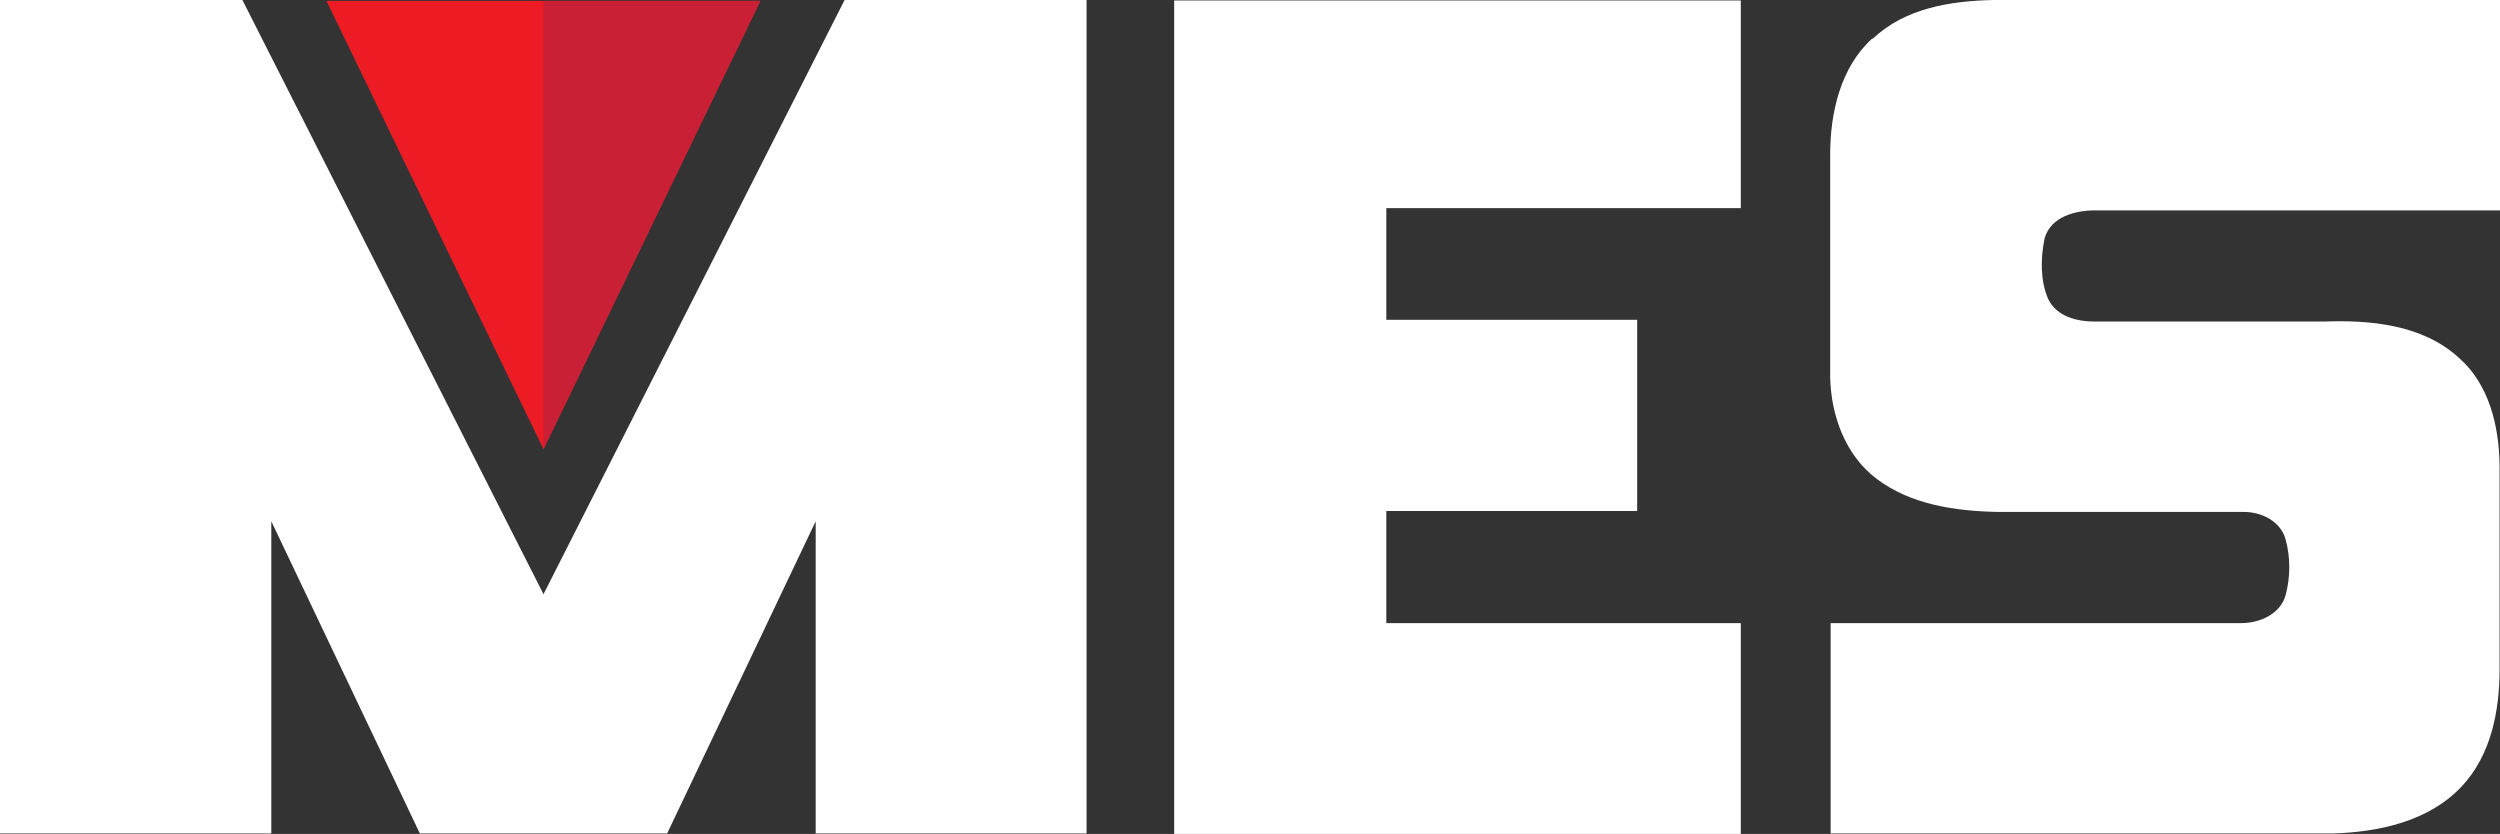
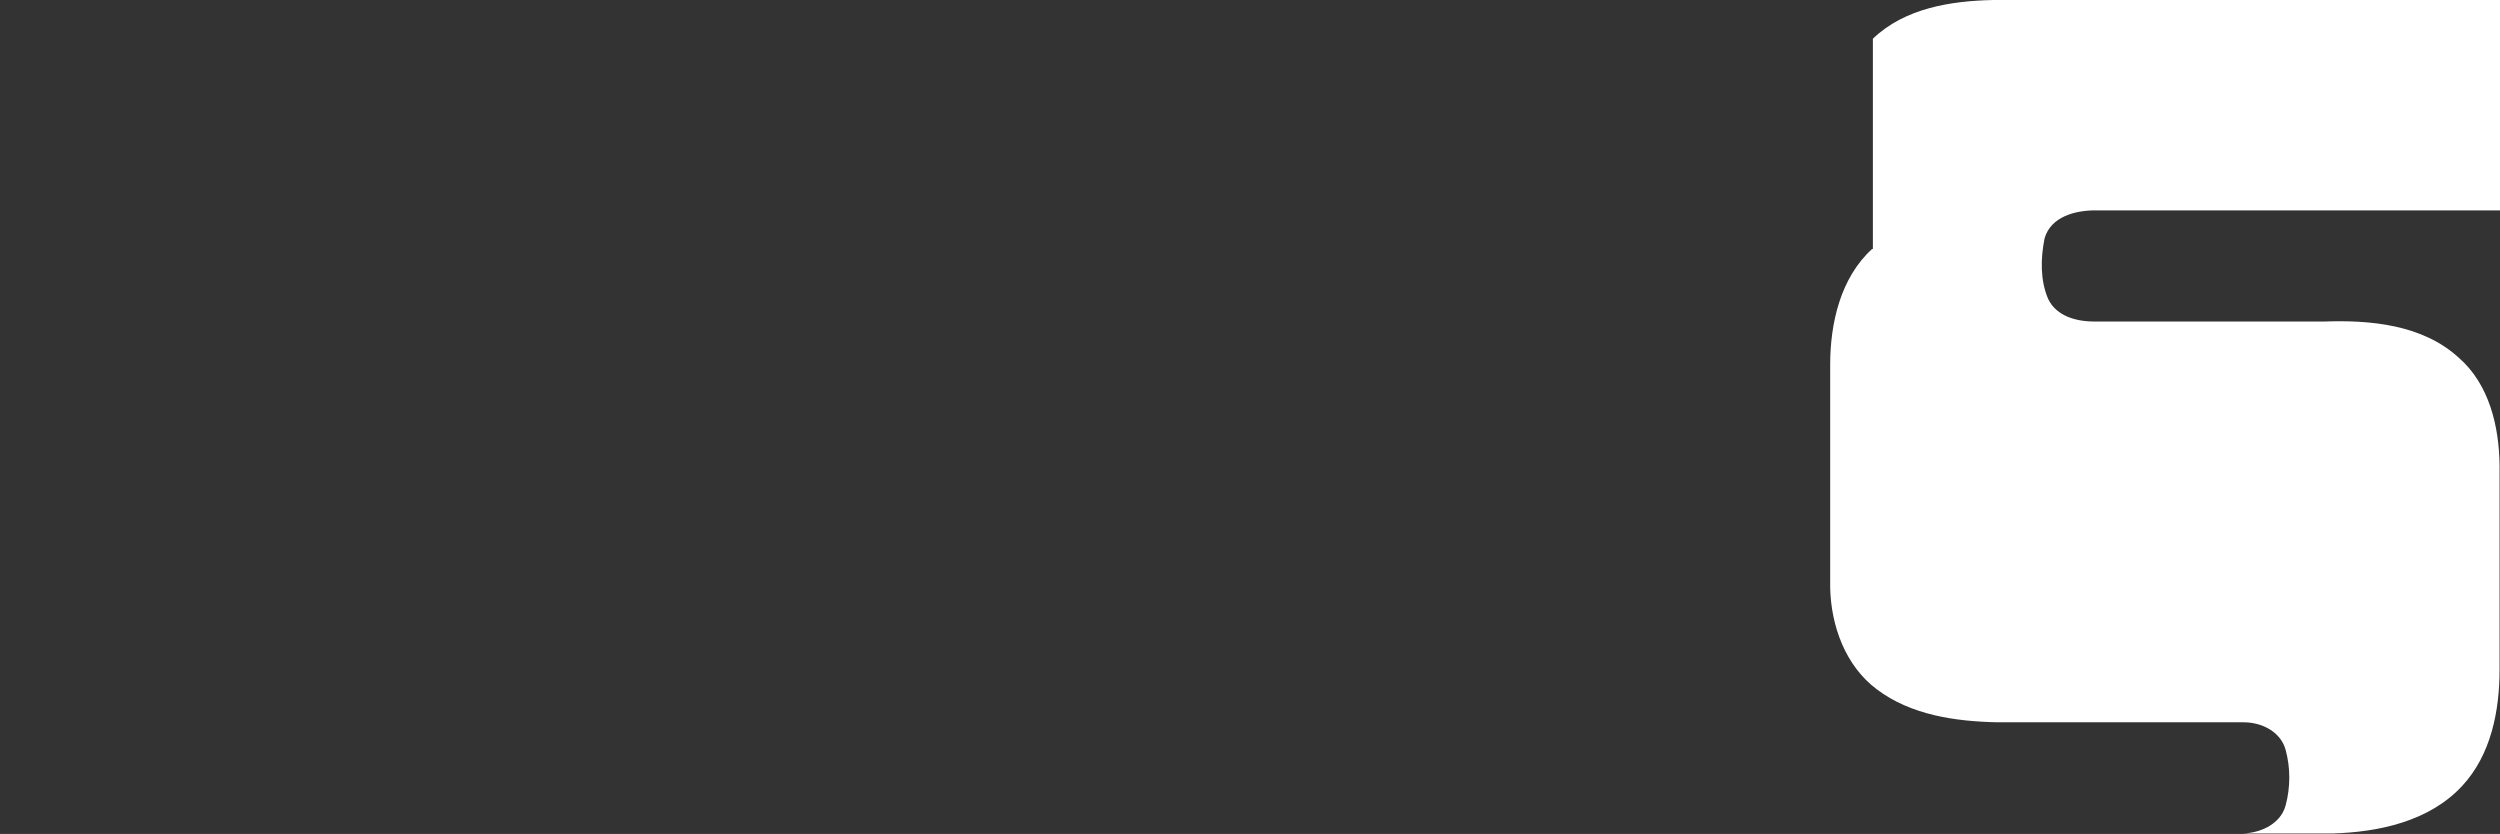
<svg xmlns="http://www.w3.org/2000/svg" id="Layer_2" data-name="Layer 2" viewBox="0 0 562.1 187.5">
  <rect x="0" y="0" width="562.1" height="187.5" fill="#333333" stroke="none" />
  <defs>
    <style>
      .cls-1 {
        fill: #ca2035;
      }

      .cls-2 {
        fill: #ed1c24;
      }

      .cls-3 {
        fill: #fff;
      }
    </style>
  </defs>
  <g id="Layer_1-2" data-name="Layer 1">
-     <polygon class="cls-2" points="170.9 .2 122.2 101 73.4 .2 170.9 .2" />
-     <path class="cls-3" d="M421.1,8.7C428.3,1.8,438.7.2,448.2,0h113.9v47.3h-91c-4.5,0-10,1.4-11.4,6.3-.9,4.5-1,9.4.8,13.6,1.9,4,6.5,5.1,10.5,5.1h51.4c10.6-.4,22.3.7,30.4,8.1,6.9,6,9.1,15.5,9.2,24.2v46c0,9.2-1.9,19.1-8.4,26.1-7.4,8-18.8,10.4-29.2,10.7h-112.8v-47.3h92c4.2.1,9.1-1.9,10.3-6.3,1.1-4.1,1.1-8.5,0-12.5-1.1-4.1-5.4-6.2-9.4-6.2h-55.4c-9.4-.2-19.4-1.6-27.1-7.4-7.1-5.3-10.3-14.3-10.5-22.8v-50.2c0-9.3,2.3-19.5,9.4-26h.2Z" />
-     <path class="cls-3" d="M264,.1h127.4v46.7h-79.7v25.1h56.4v43h-56.4v25.2h79.7v47.4h-127.4V.1h0Z" />
-     <polygon class="cls-3" points="244.3 0 244.3 187.4 183.4 187.4 183.4 117.2 150 187.4 94.4 187.4 61 117.2 61 187.4 0 187.4 0 0 54.5 0 122.2 133.6 189.9 0 244.3 0" />
-     <polygon class="cls-1" points="171 .2 122.2 101 122.2 .2 171 .2" />
+     <path class="cls-3" d="M421.1,8.7C428.3,1.8,438.7.2,448.2,0h113.9v47.3h-91c-4.5,0-10,1.4-11.4,6.3-.9,4.5-1,9.4.8,13.6,1.9,4,6.5,5.1,10.5,5.1h51.4c10.6-.4,22.3.7,30.4,8.1,6.9,6,9.1,15.5,9.2,24.2v46c0,9.2-1.9,19.1-8.4,26.1-7.4,8-18.8,10.4-29.2,10.7h-112.8h92c4.2.1,9.1-1.9,10.3-6.3,1.1-4.1,1.1-8.5,0-12.5-1.1-4.1-5.4-6.2-9.4-6.2h-55.4c-9.4-.2-19.4-1.6-27.1-7.4-7.1-5.3-10.3-14.3-10.5-22.8v-50.2c0-9.3,2.3-19.5,9.4-26h.2Z" />
  </g>
</svg>